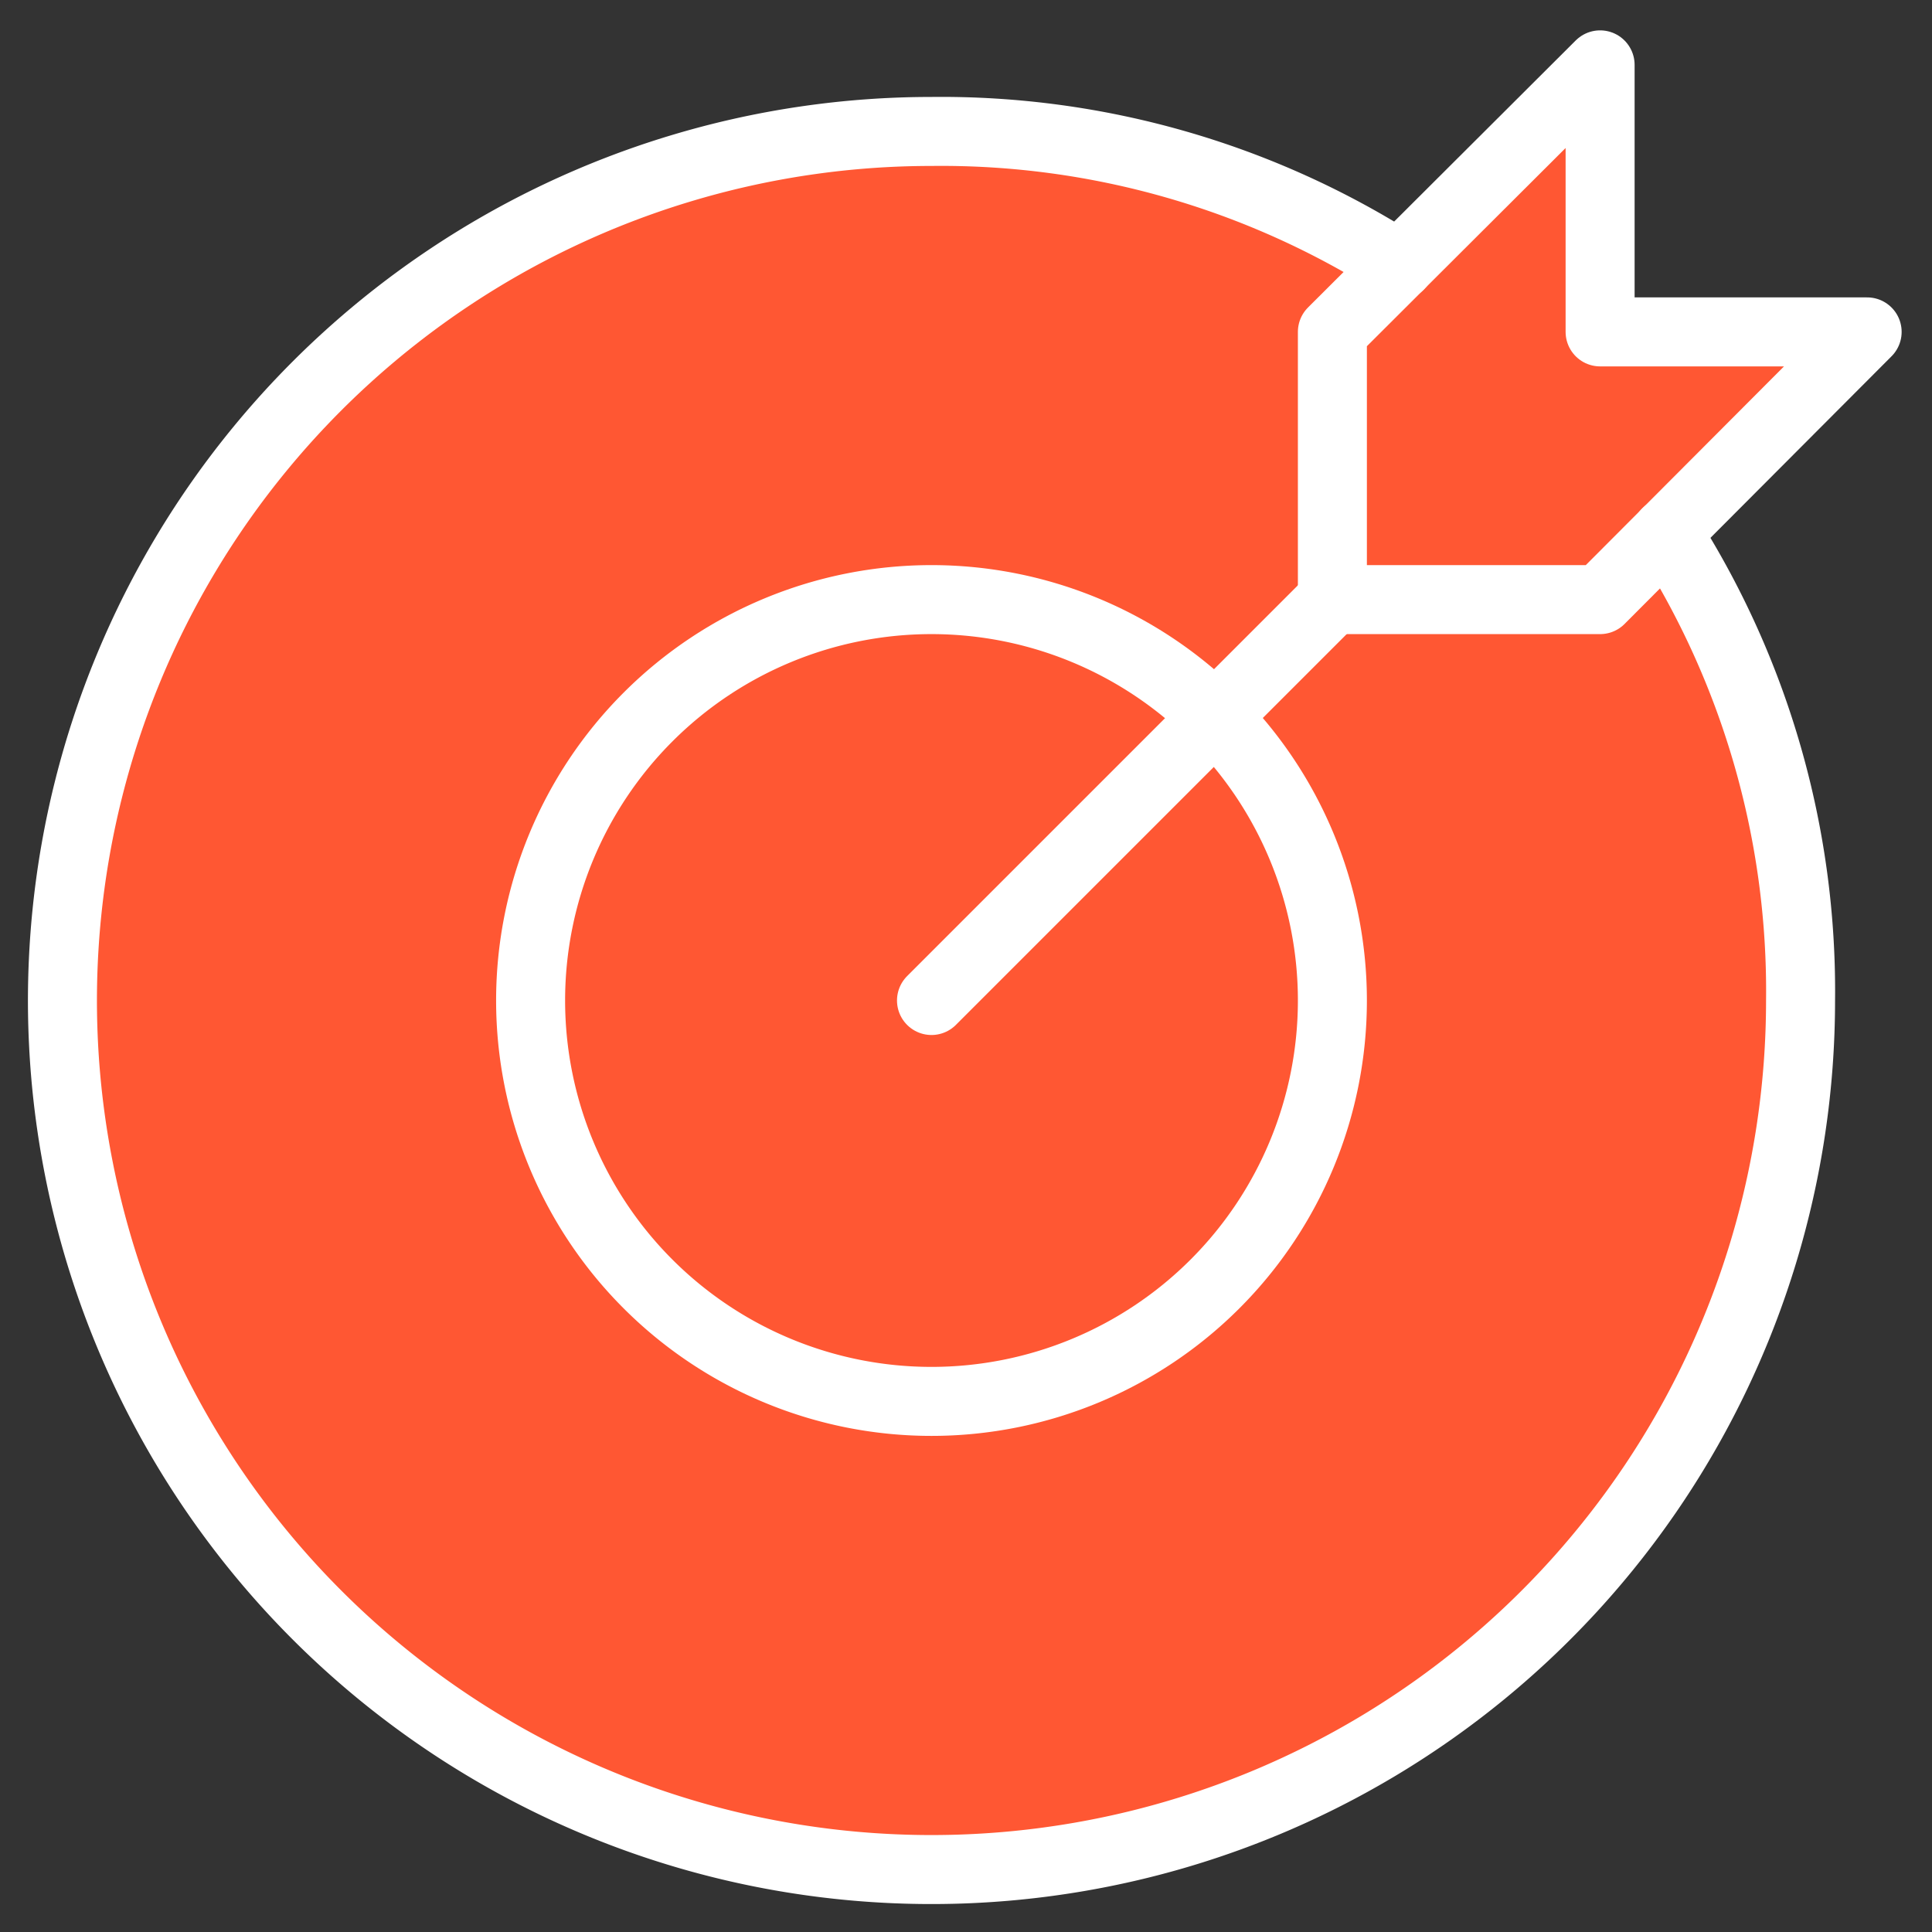
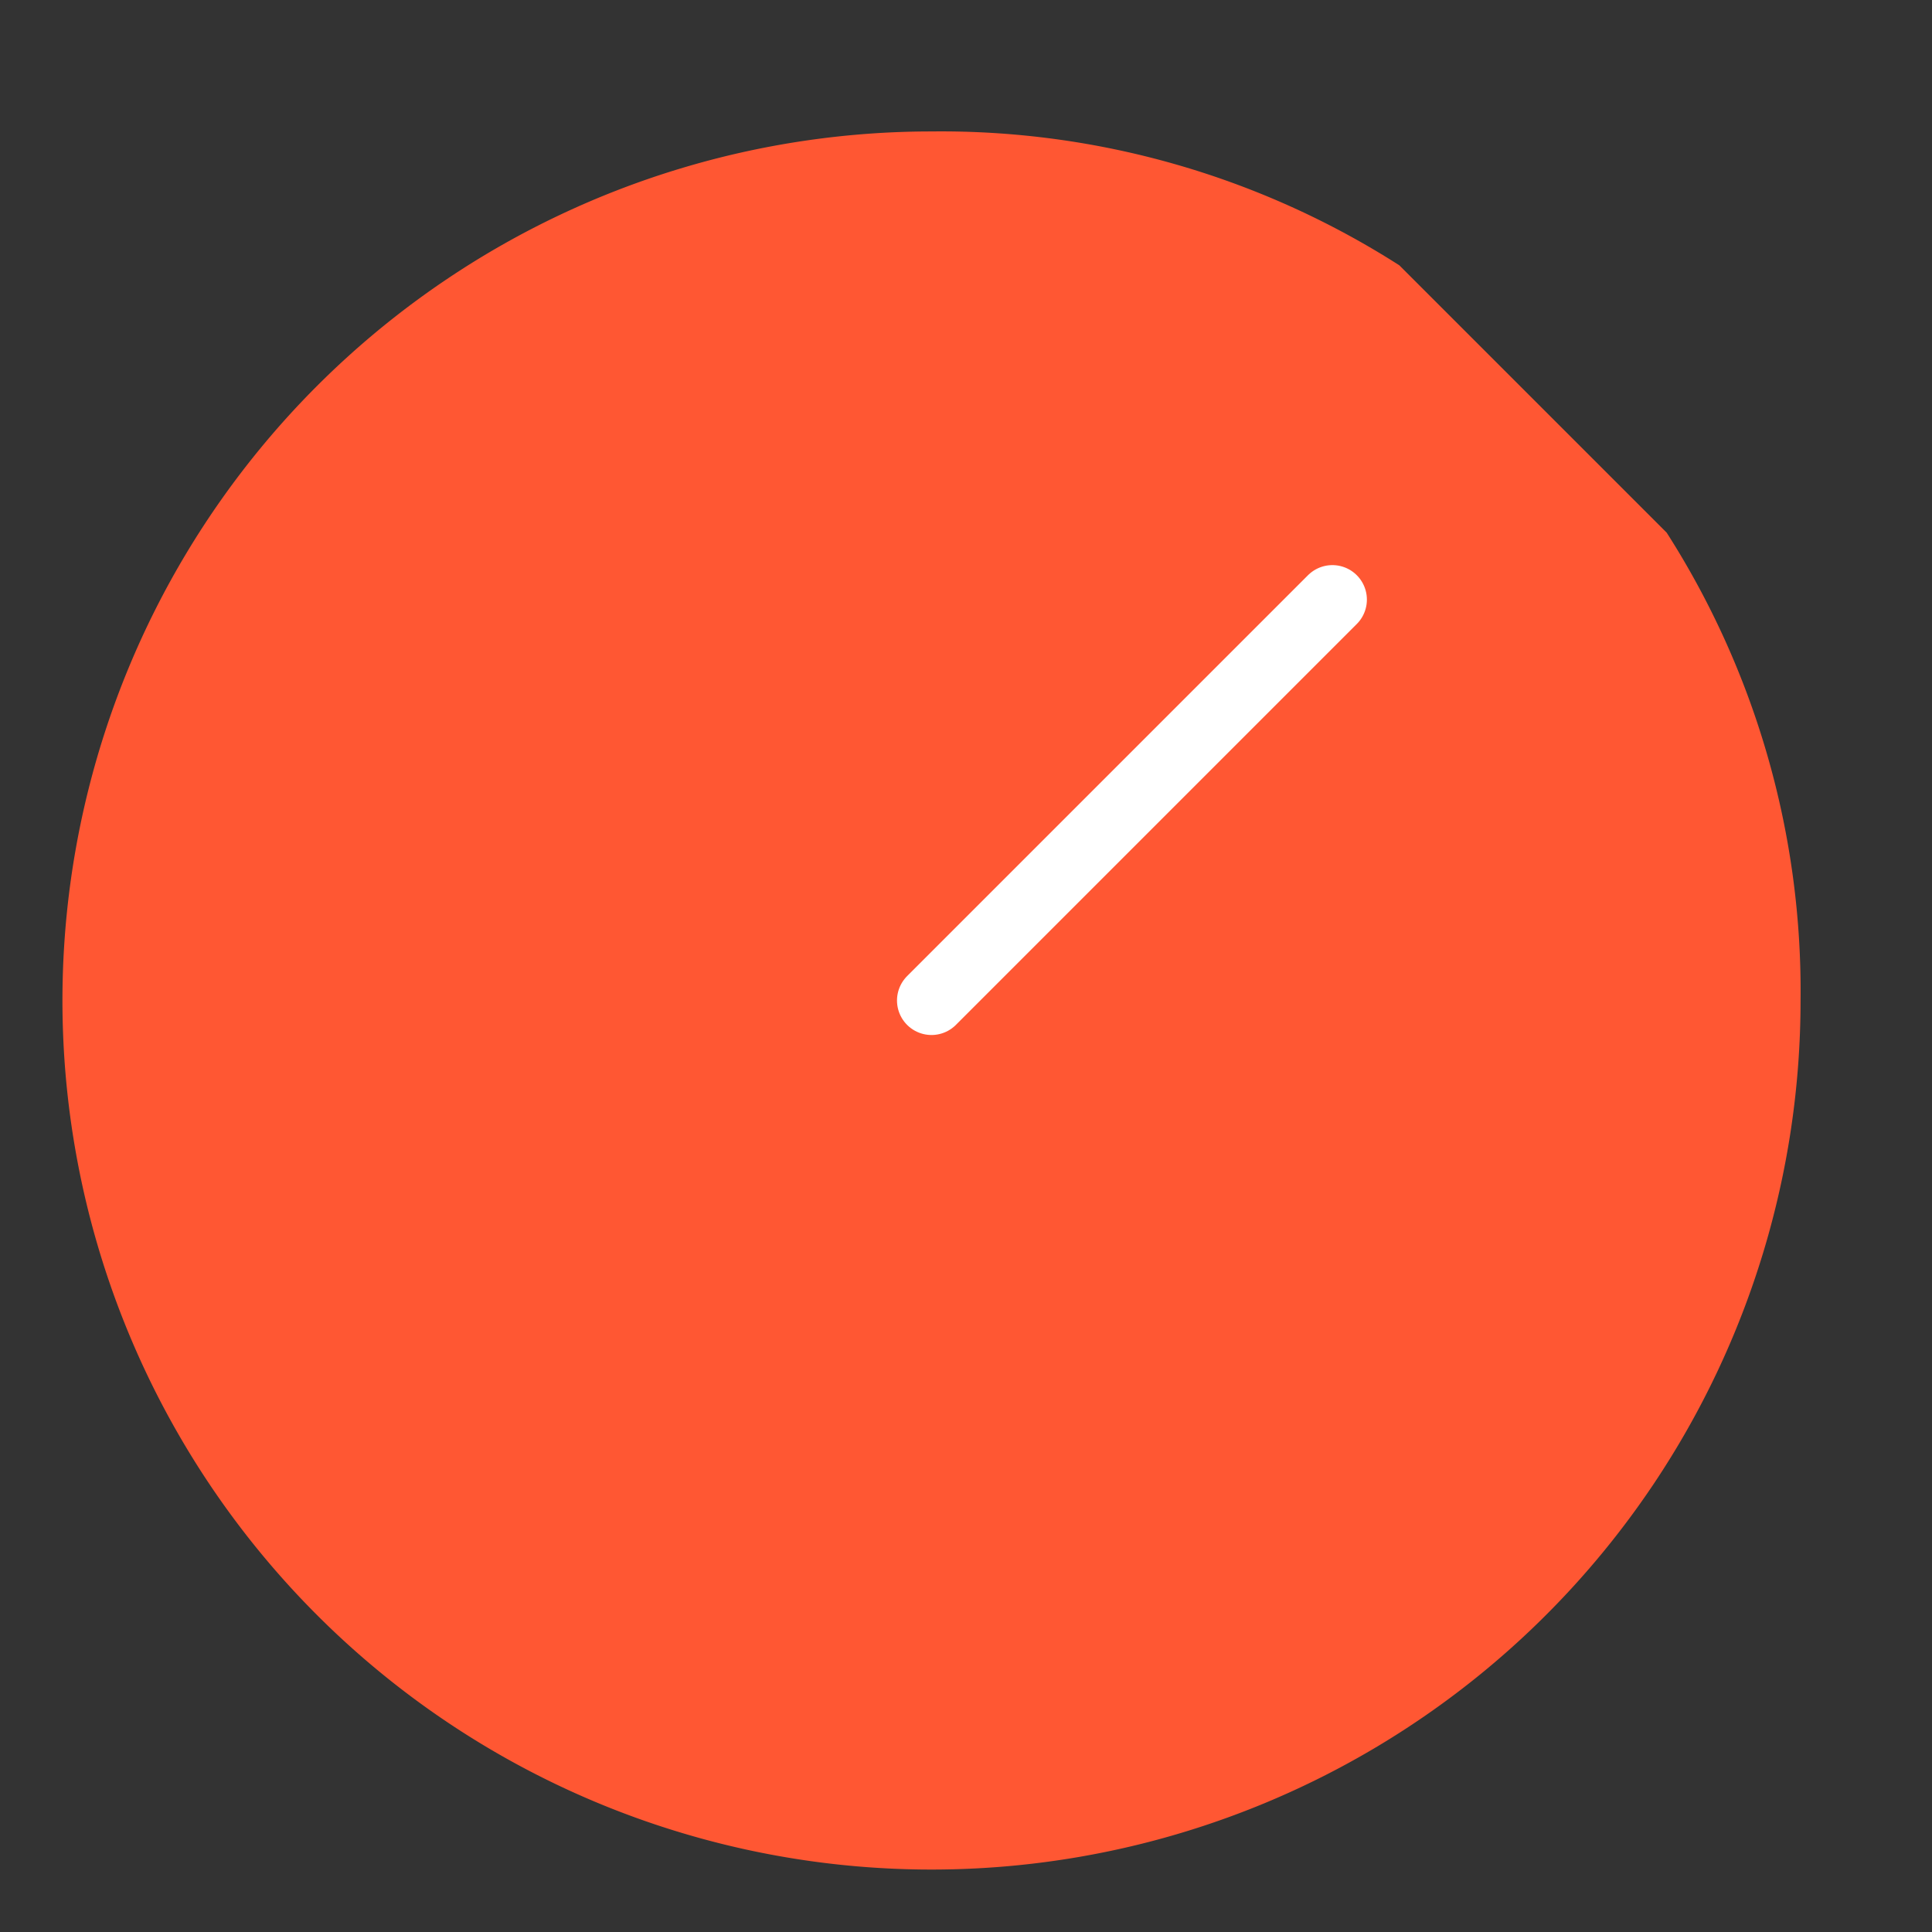
<svg xmlns="http://www.w3.org/2000/svg" id="Layer_1" data-name="Layer 1" viewBox="0 0 56 56">
  <rect x="0" y="0" width="56" height="56" fill="#333333" stroke="none" />
  <defs>
    <style>.cls-1,.cls-3{fill:none;}.cls-2,.cls-4{fill:#ff5733;}.cls-3,.cls-4{stroke:#fff;stroke-linecap:round;stroke-linejoin:round;stroke-width:2px;}</style>
  </defs>
  <rect class="cls-1" width="56" height="56" />
  <path class="cls-2" d="M48.31,15.44A24.66,24.66,0,0,1,52.19,29,25.19,25.19,0,1,1,27,3.81,24.66,24.66,0,0,1,40.56,7.69Z" />
  <path class="cls-3" d="M27,29,38.62,17.38" />
-   <path class="cls-4" d="M54.12,9.62H46.38V1.88L38.62,9.62v7.76h7.76Z" />
-   <path class="cls-3" d="M27,40.62A11.62,11.62,0,1,0,15.38,29,11.62,11.62,0,0,0,27,40.62Z" />
-   <path class="cls-3" d="M48.31,15.44A24.66,24.66,0,0,1,52.19,29,25.19,25.19,0,1,1,27,3.81,24.66,24.66,0,0,1,40.56,7.69" />
</svg>